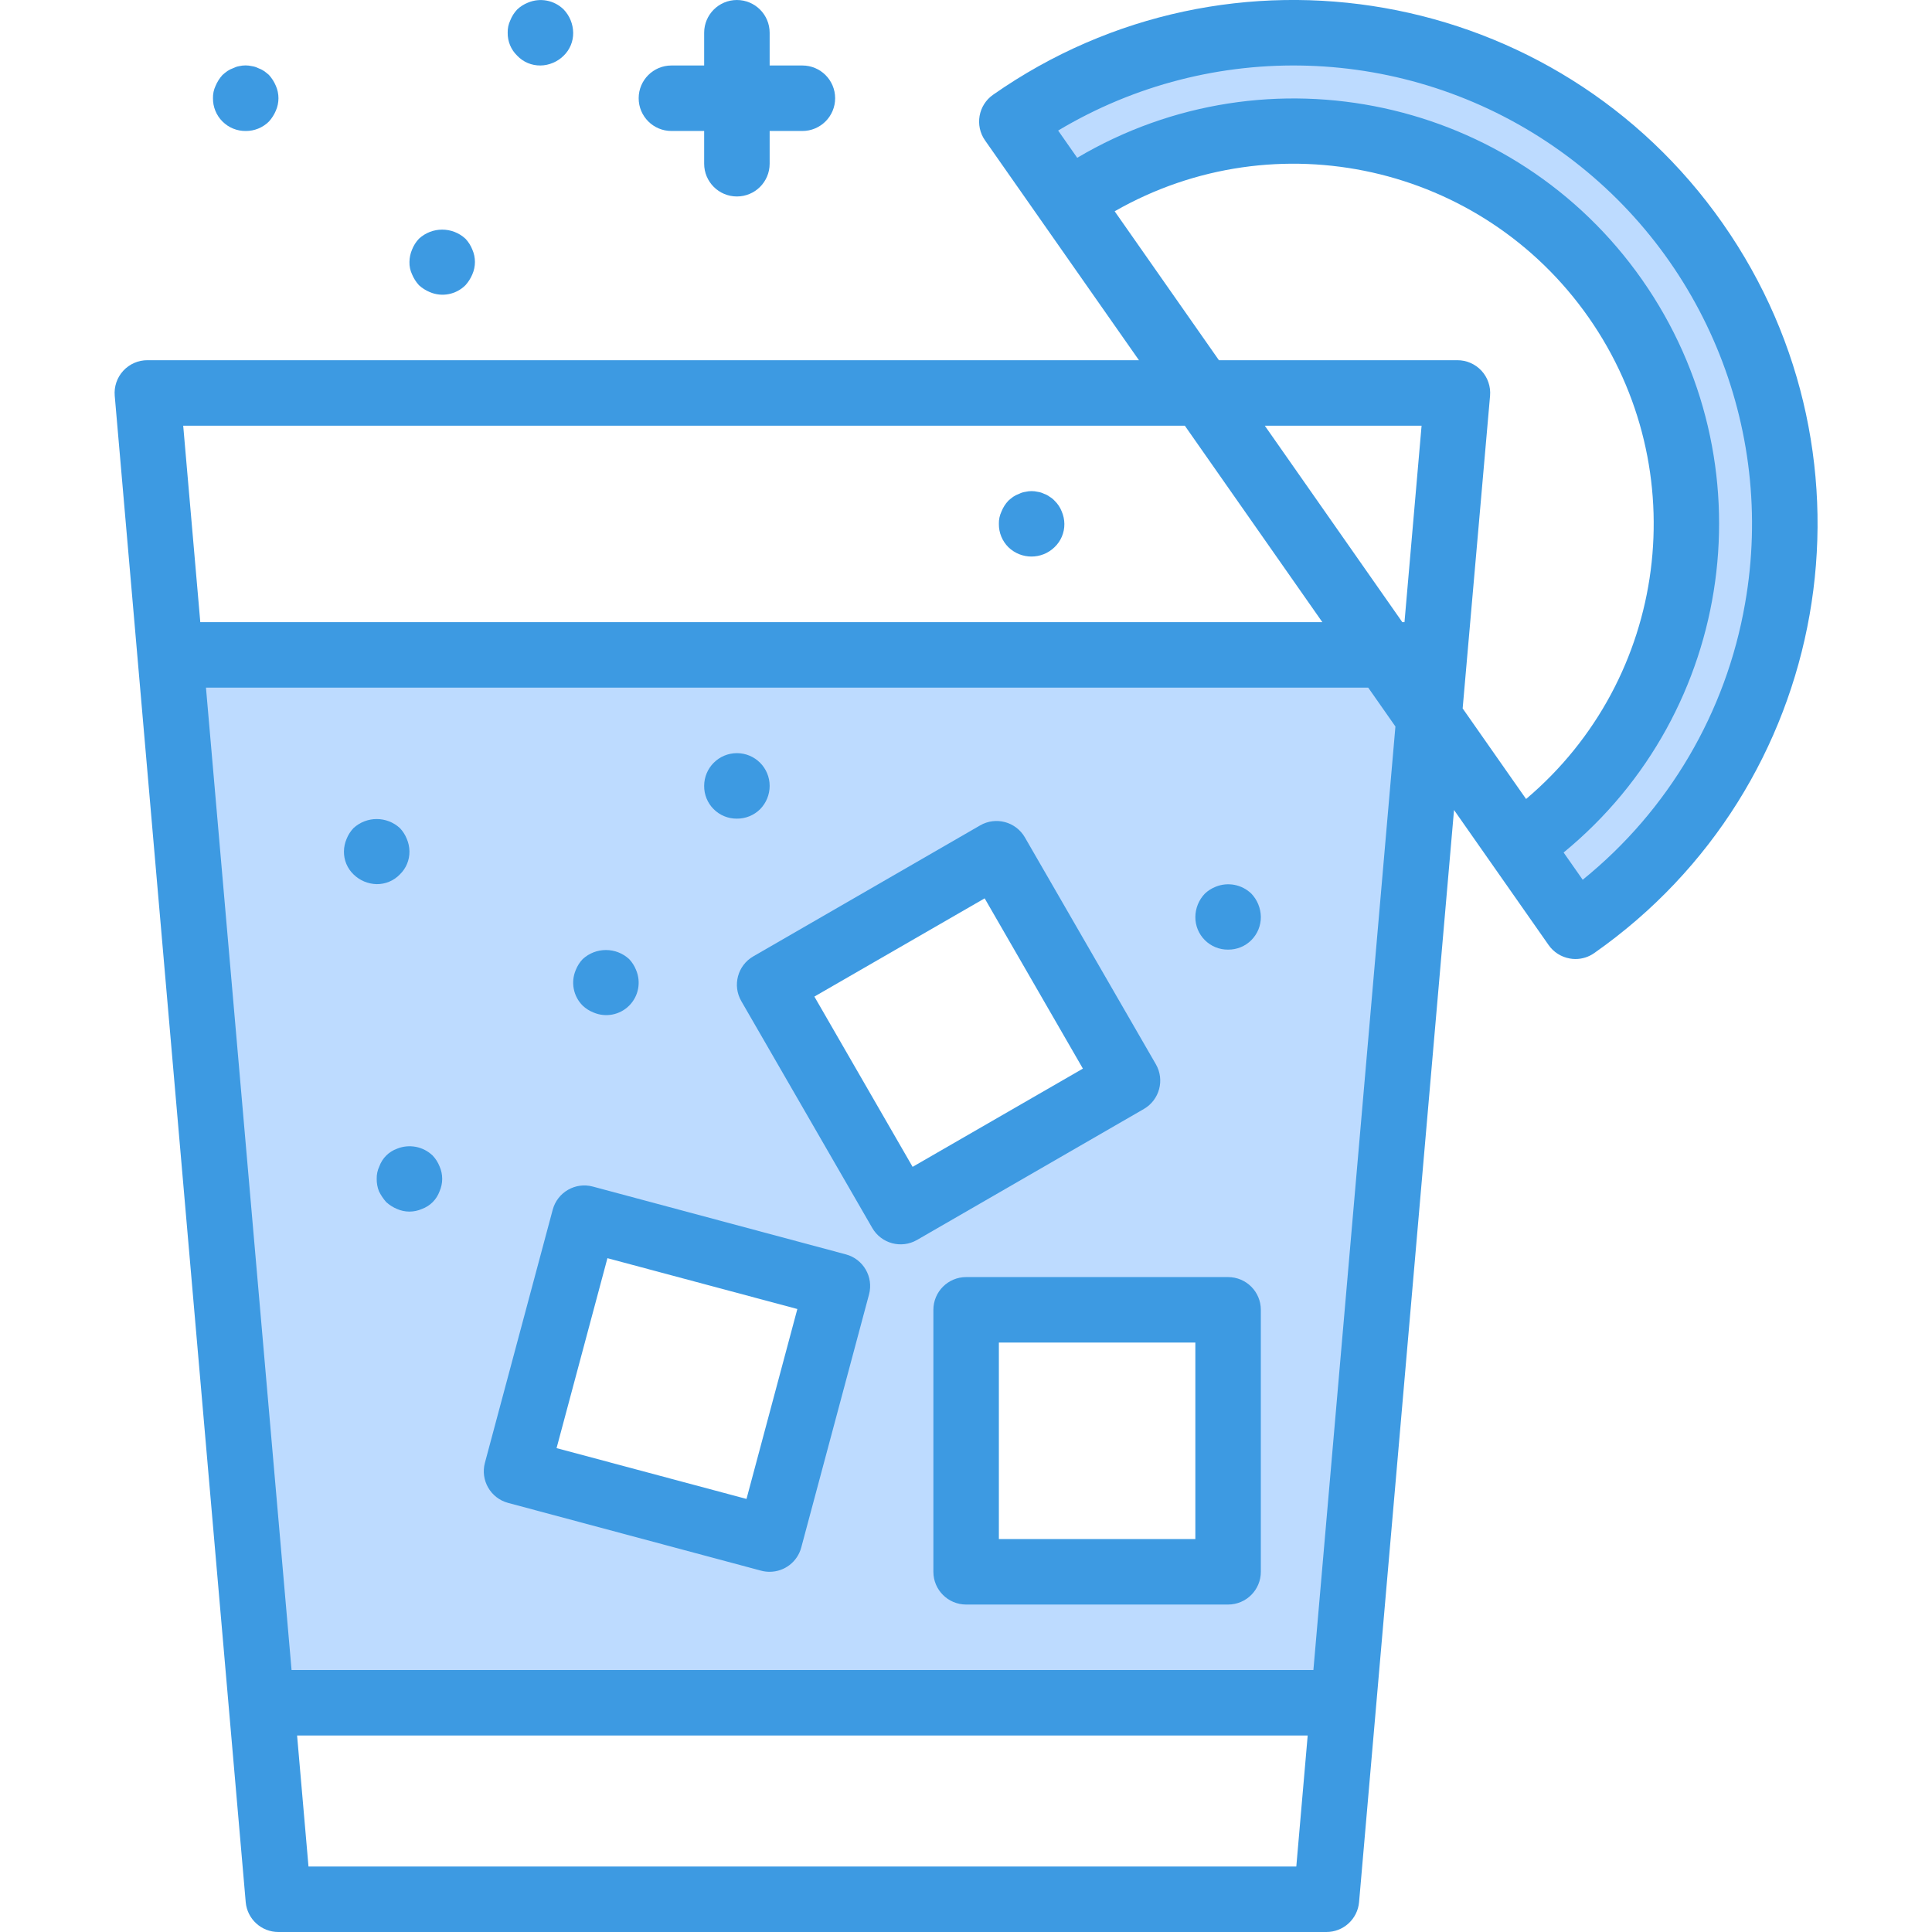
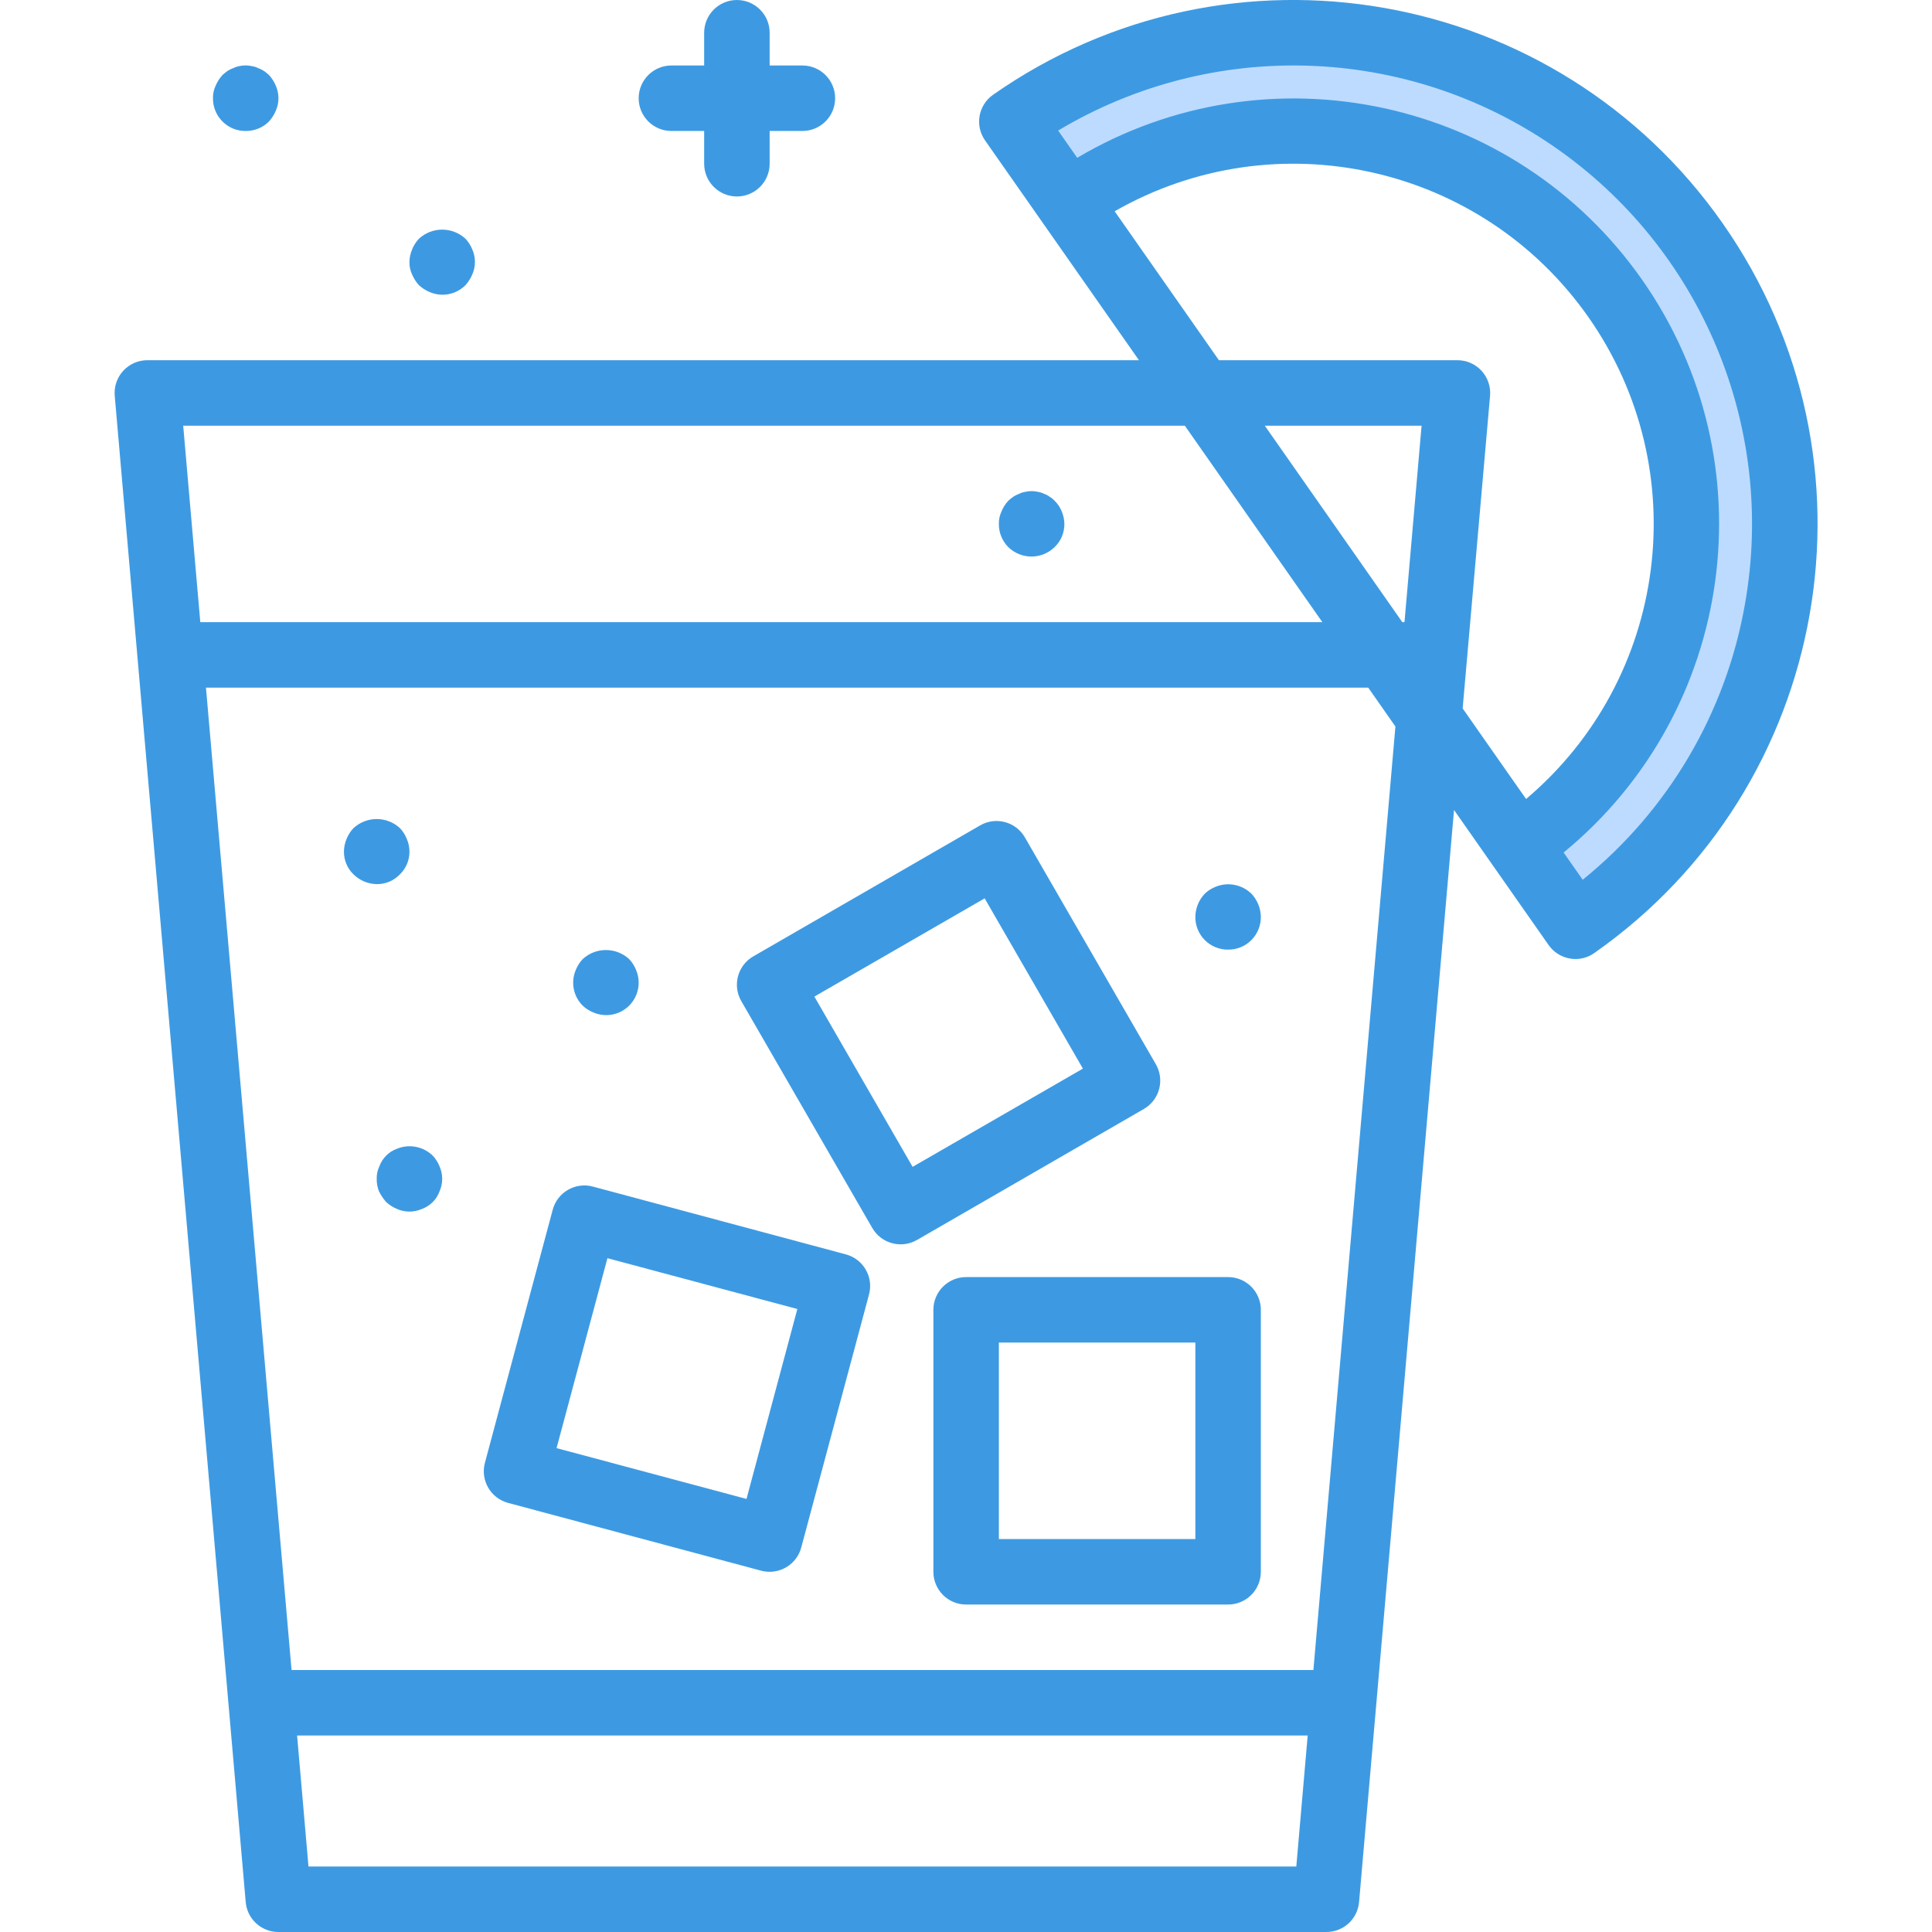
<svg xmlns="http://www.w3.org/2000/svg" height="472pt" viewBox="-28 0 472 472" width="472pt">
-   <path d="m300.191 416 20.926-240.719-10.688-15.281h-296.801l22.258 256zm-28.16-32h-64v-64h64zm-56.578-175.426 32 55.426-55.422 32-32-55.426zm-100.68 89.027 61.824 16.566-16.566 61.832-61.816-16.566zm0 0" fill="#bddbff" />
  <path d="m386.328 59.199c-38.004-54.277-112.809-67.48-167.098-29.496l13.734 19.656c43.434-30.41 103.293-19.855 133.707 23.578 30.41 43.43 19.855 103.293-23.578 133.703l-21.961-31.359 35.699 51.016c54.277-38.004 67.48-112.809 29.496-167.098zm0 0" fill="#bddbff" />
  <path d="m310.438 160-22.406-32zm0 0" fill="#bddbff" />
  <path d="m310.438 160 10.695 15.281zm0 0" fill="#bddbff" />
  <path d="m232.965 49.359 32.656 46.641zm0 0" fill="#bddbff" />
  <path d="m265.621 96 22.41 32zm0 0" fill="#bddbff" />
  <g fill="#3d9ae2">
    <path d="m392.879 54.586c-40.547-57.906-120.359-71.977-178.266-31.434-3.617 2.531-4.496 7.516-1.969 11.137l37.609 53.711h-242.223c-2.25-.008-4.398.93-5.918 2.582-1.523 1.656-2.277 3.875-2.082 6.113l32 368c.359 4.145 3.84 7.32 8 7.305h256c4.16.016 7.637-3.16 8-7.305l23.199-266.809 23.105 32.992c1.215 1.738 3.074 2.922 5.168 3.289.457.086.922.129 1.391.129 1.641 0 3.242-.504 4.582-1.449 57.895-40.559 71.953-120.367 31.402-178.262zm-48.047 140.613-3.449-4.918-12.047-17.211 6.695-76.375c.195-2.238-.562-4.457-2.082-6.113-1.523-1.652-3.672-2.59-5.918-2.582h-58.242l-25.469-36.383c39.492-22.59 89.688-11.348 115.781 25.922 26.09 37.27 19.469 88.285-15.27 117.66zm-29.707-43.199h-.527l-33.598-48h38.301zm-53.664-48 33.602 48h-274.129l-4.176-48zm-214.094 352-2.785-32h246.895l-2.781 32zm245.504-48h-249.641l-20.91-240h283.949l6.641 9.488zm105.457-260.551c-4.609 26.555-18.703 50.535-39.664 67.48l-4.664-6.656c41.977-34.453 50.34-95.418 19.195-139.902-31.148-44.484-91.297-57.48-138.027-29.82l-4.656-6.656c37.621-22.516 84.922-21.008 121.035 3.855 36.113 24.867 54.395 68.52 46.781 111.699zm0 0" />
    <path d="m272.031 312h-64c-4.418 0-8 3.582-8 8v64c0 4.418 3.582 8 8 8h64c4.418 0 8-3.582 8-8v-64c0-4.418-3.582-8-8-8zm-8 64h-48v-48h48zm0 0" />
    <path d="m254.383 260-32-55.426c-2.211-3.824-7.102-5.137-10.93-2.926l-55.422 32c-3.828 2.207-5.137 7.102-2.93 10.926l32 55.426c2.211 3.824 7.102 5.137 10.93 2.93l55.422-32c3.828-2.211 5.137-7.102 2.93-10.93zm-59.426 25.07-24-41.598 41.602-24 24 41.598zm0 0" />
    <path d="m178.664 306.457-61.832-16.57c-4.27-1.145-8.656 1.391-9.801 5.656l-16.562 61.824c-1.145 4.27 1.391 8.656 5.656 9.801l61.816 16.559c.684.184 1.383.273 2.09.273 3.617-.004 6.781-2.434 7.719-5.93l16.559-61.824c1.141-4.262-1.387-8.641-5.645-9.789zm-24.289 59.742-46.402-12.414 12.426-46.402 46.398 12.418zm0 0" />
    <path d="m69.711 213.602c1.512-1.469 2.352-3.496 2.32-5.602-.012-1.047-.23-2.078-.641-3.039-.387-.98-.957-1.875-1.68-2.641-3.207-2.961-8.152-2.961-11.359 0-.723.766-1.293 1.66-1.68 2.641-.41.961-.629 1.992-.641 3.039-.035 2.109.805 4.137 2.32 5.602 1.516 1.496 3.547 2.355 5.68 2.398 2.145.023 4.203-.844 5.68-2.398zm0 0" />
    <path d="m116.992 247.359c2.977 1.277 6.43.613 8.719-1.68 2.289-2.289 2.957-5.742 1.68-8.719-.387-.98-.957-1.875-1.68-2.641-3.207-2.961-8.152-2.961-11.359 0-.723.766-1.293 1.66-1.68 2.641-1.277 2.977-.613 6.43 1.68 8.719.762.723 1.66 1.293 2.641 1.68zm0 0" />
    <path d="m77.711 282.32c-2.32-2.238-5.738-2.895-8.719-1.68-2.012.727-3.594 2.309-4.32 4.32-.449.949-.668 1.988-.641 3.039-.016 1.039.172 2.07.551 3.039.473.953 1.066 1.844 1.77 2.641.777.707 1.668 1.273 2.641 1.68 1.934.855 4.141.855 6.078 0 2.012-.727 3.594-2.309 4.32-4.32.855-1.938.855-4.141 0-6.078-.387-.98-.957-1.875-1.68-2.641zm0 0" />
-     <path d="m152.031 200c2.125.02 4.172-.816 5.68-2.32 1.488-1.516 2.32-3.555 2.32-5.68 0-4.418-3.582-8-8-8s-8 3.582-8 8c-.023 2.129.812 4.176 2.32 5.68 1.504 1.508 3.551 2.344 5.68 2.32zm0 0" />
    <path d="m272.031 232c2.129.023 4.176-.812 5.68-2.32 1.504-1.504 2.34-3.551 2.32-5.68-.031-2.117-.859-4.148-2.32-5.68-2.32-2.238-5.738-2.895-8.719-1.68-.98.387-1.879.957-2.641 1.68-1.465 1.531-2.297 3.562-2.32 5.68-.023 2.129.812 4.176 2.32 5.68 1.504 1.508 3.551 2.344 5.68 2.32zm0 0" />
    <path d="m218.352 133.68c3.141 3.051 8.137 3.051 11.277 0 1.555-1.477 2.426-3.535 2.402-5.68-.012-1.047-.23-2.078-.641-3.039-.387-1-.988-1.902-1.762-2.641-.348-.379-.75-.703-1.199-.961-.41-.316-.867-.559-1.359-.719-.48-.242-.996-.406-1.527-.48-.996-.238-2.035-.238-3.031 0-.531.074-1.047.234-1.52.48-.512.176-1 .418-1.449.719-.414.297-.812.617-1.191.961-.723.766-1.293 1.66-1.68 2.641-.449.949-.668 1.988-.641 3.039-.023 2.129.812 4.176 2.32 5.68zm0 0" />
    <path d="m74.352 69.68c.777.707 1.668 1.273 2.641 1.68 2.977 1.277 6.43.609 8.719-1.68.703-.777 1.273-1.672 1.68-2.641.852-1.938.852-4.141 0-6.078-.387-.98-.957-1.875-1.68-2.641-3.207-2.961-8.152-2.961-11.359 0-.723.766-1.293 1.66-1.68 2.641-.41.961-.629 1.992-.641 3.039-.027 1.051.191 2.09.641 3.039.406.969.973 1.863 1.68 2.641zm0 0" />
-     <path d="m104.031 16c1.043-.012 2.078-.23 3.039-.641.988-.406 1.883-1.004 2.641-1.758 1.512-1.469 2.352-3.496 2.32-5.602-.031-2.117-.859-4.148-2.32-5.68-2.301-2.27-5.742-2.934-8.719-1.68-.98.387-1.879.957-2.641 1.68-.723.766-1.293 1.66-1.68 2.641-.449.949-.668 1.988-.641 3.039-.035 2.109.805 4.137 2.32 5.602 1.473 1.559 3.535 2.426 5.68 2.398zm0 0" />
    <path d="m32.031 32c2.125.02 4.172-.816 5.68-2.32.703-.777 1.273-1.672 1.68-2.641.852-1.938.852-4.141 0-6.078-.406-.969-.973-1.863-1.68-2.641-.383-.344-.781-.664-1.199-.961-.449-.301-.934-.543-1.441-.719-.48-.242-.996-.406-1.527-.48-1.023-.238-2.09-.238-3.113 0-.5.086-.984.25-1.438.48-.512.176-1 .418-1.449.719-.414.297-.812.617-1.191.961-.707.777-1.273 1.672-1.68 2.641-.449.949-.668 1.988-.641 3.039-.023 2.129.812 4.176 2.32 5.68 1.504 1.508 3.551 2.344 5.68 2.32zm0 0" />
    <path d="m136.031 32h8v8c0 4.418 3.582 8 8 8s8-3.582 8-8v-8h8c4.418 0 8-3.582 8-8s-3.582-8-8-8h-8v-8c0-4.418-3.582-8-8-8s-8 3.582-8 8v8h-8c-4.418 0-8 3.582-8 8s3.582 8 8 8zm0 0" />
  </g>
</svg>